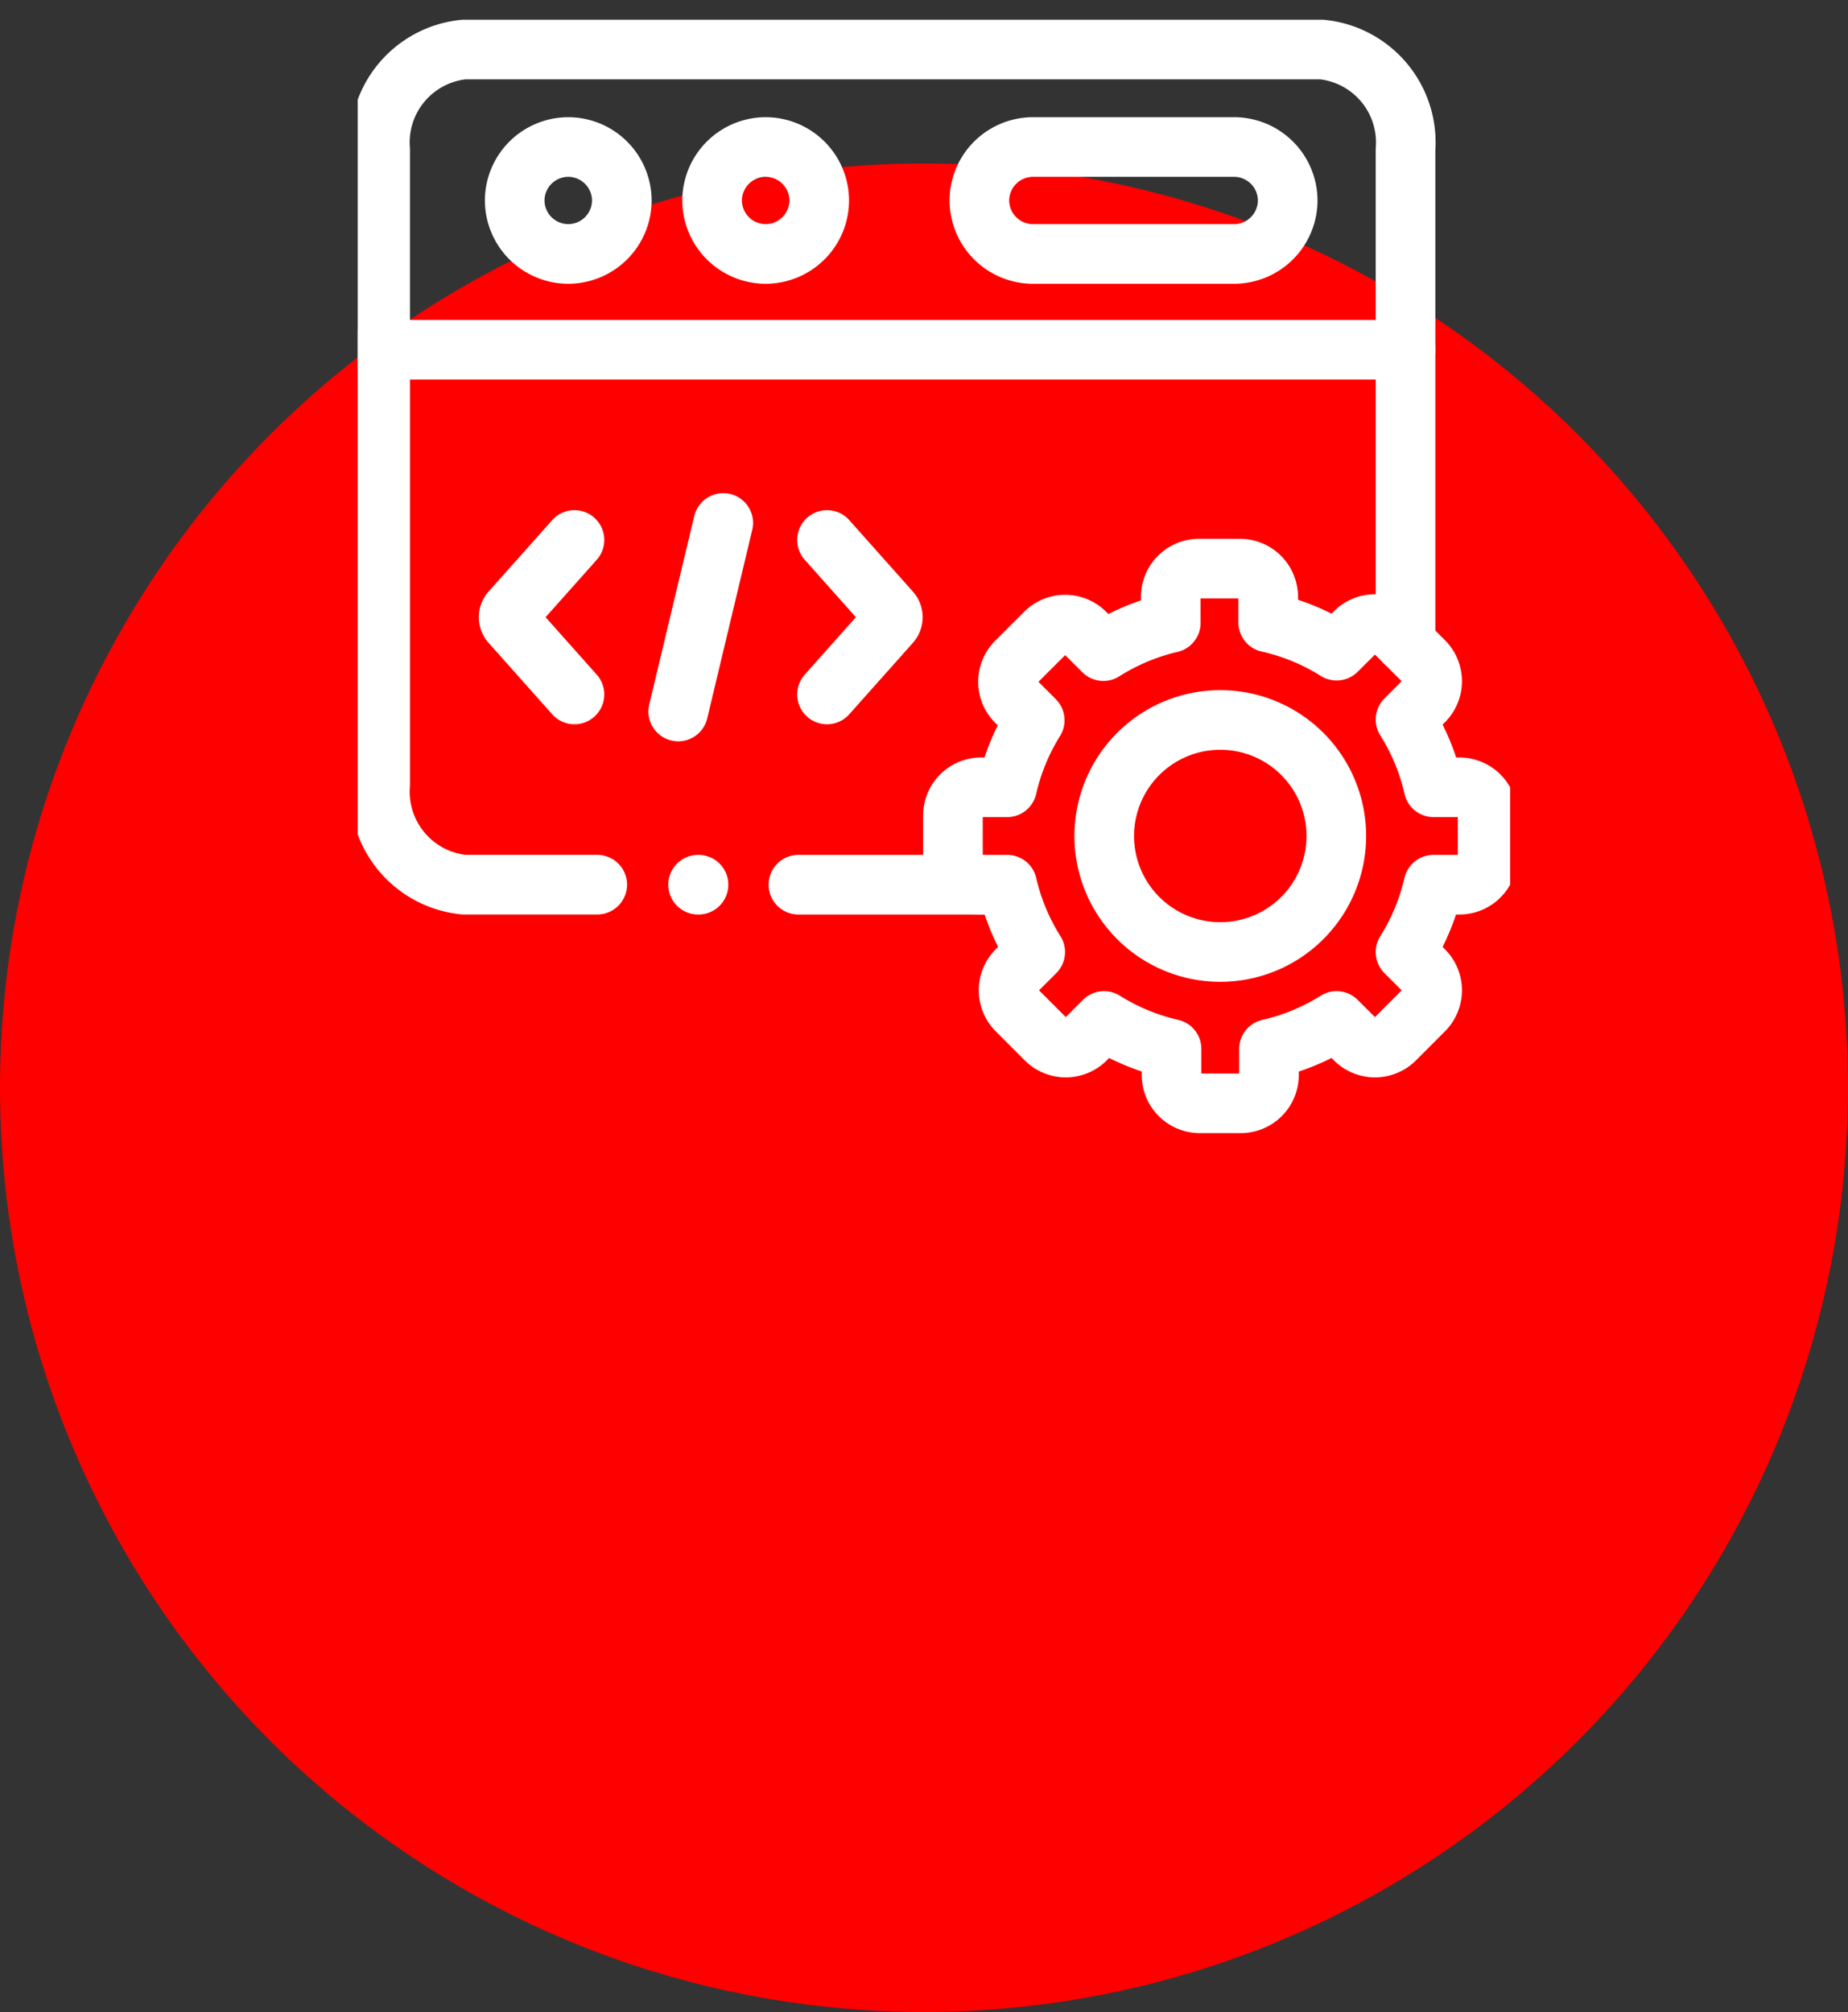
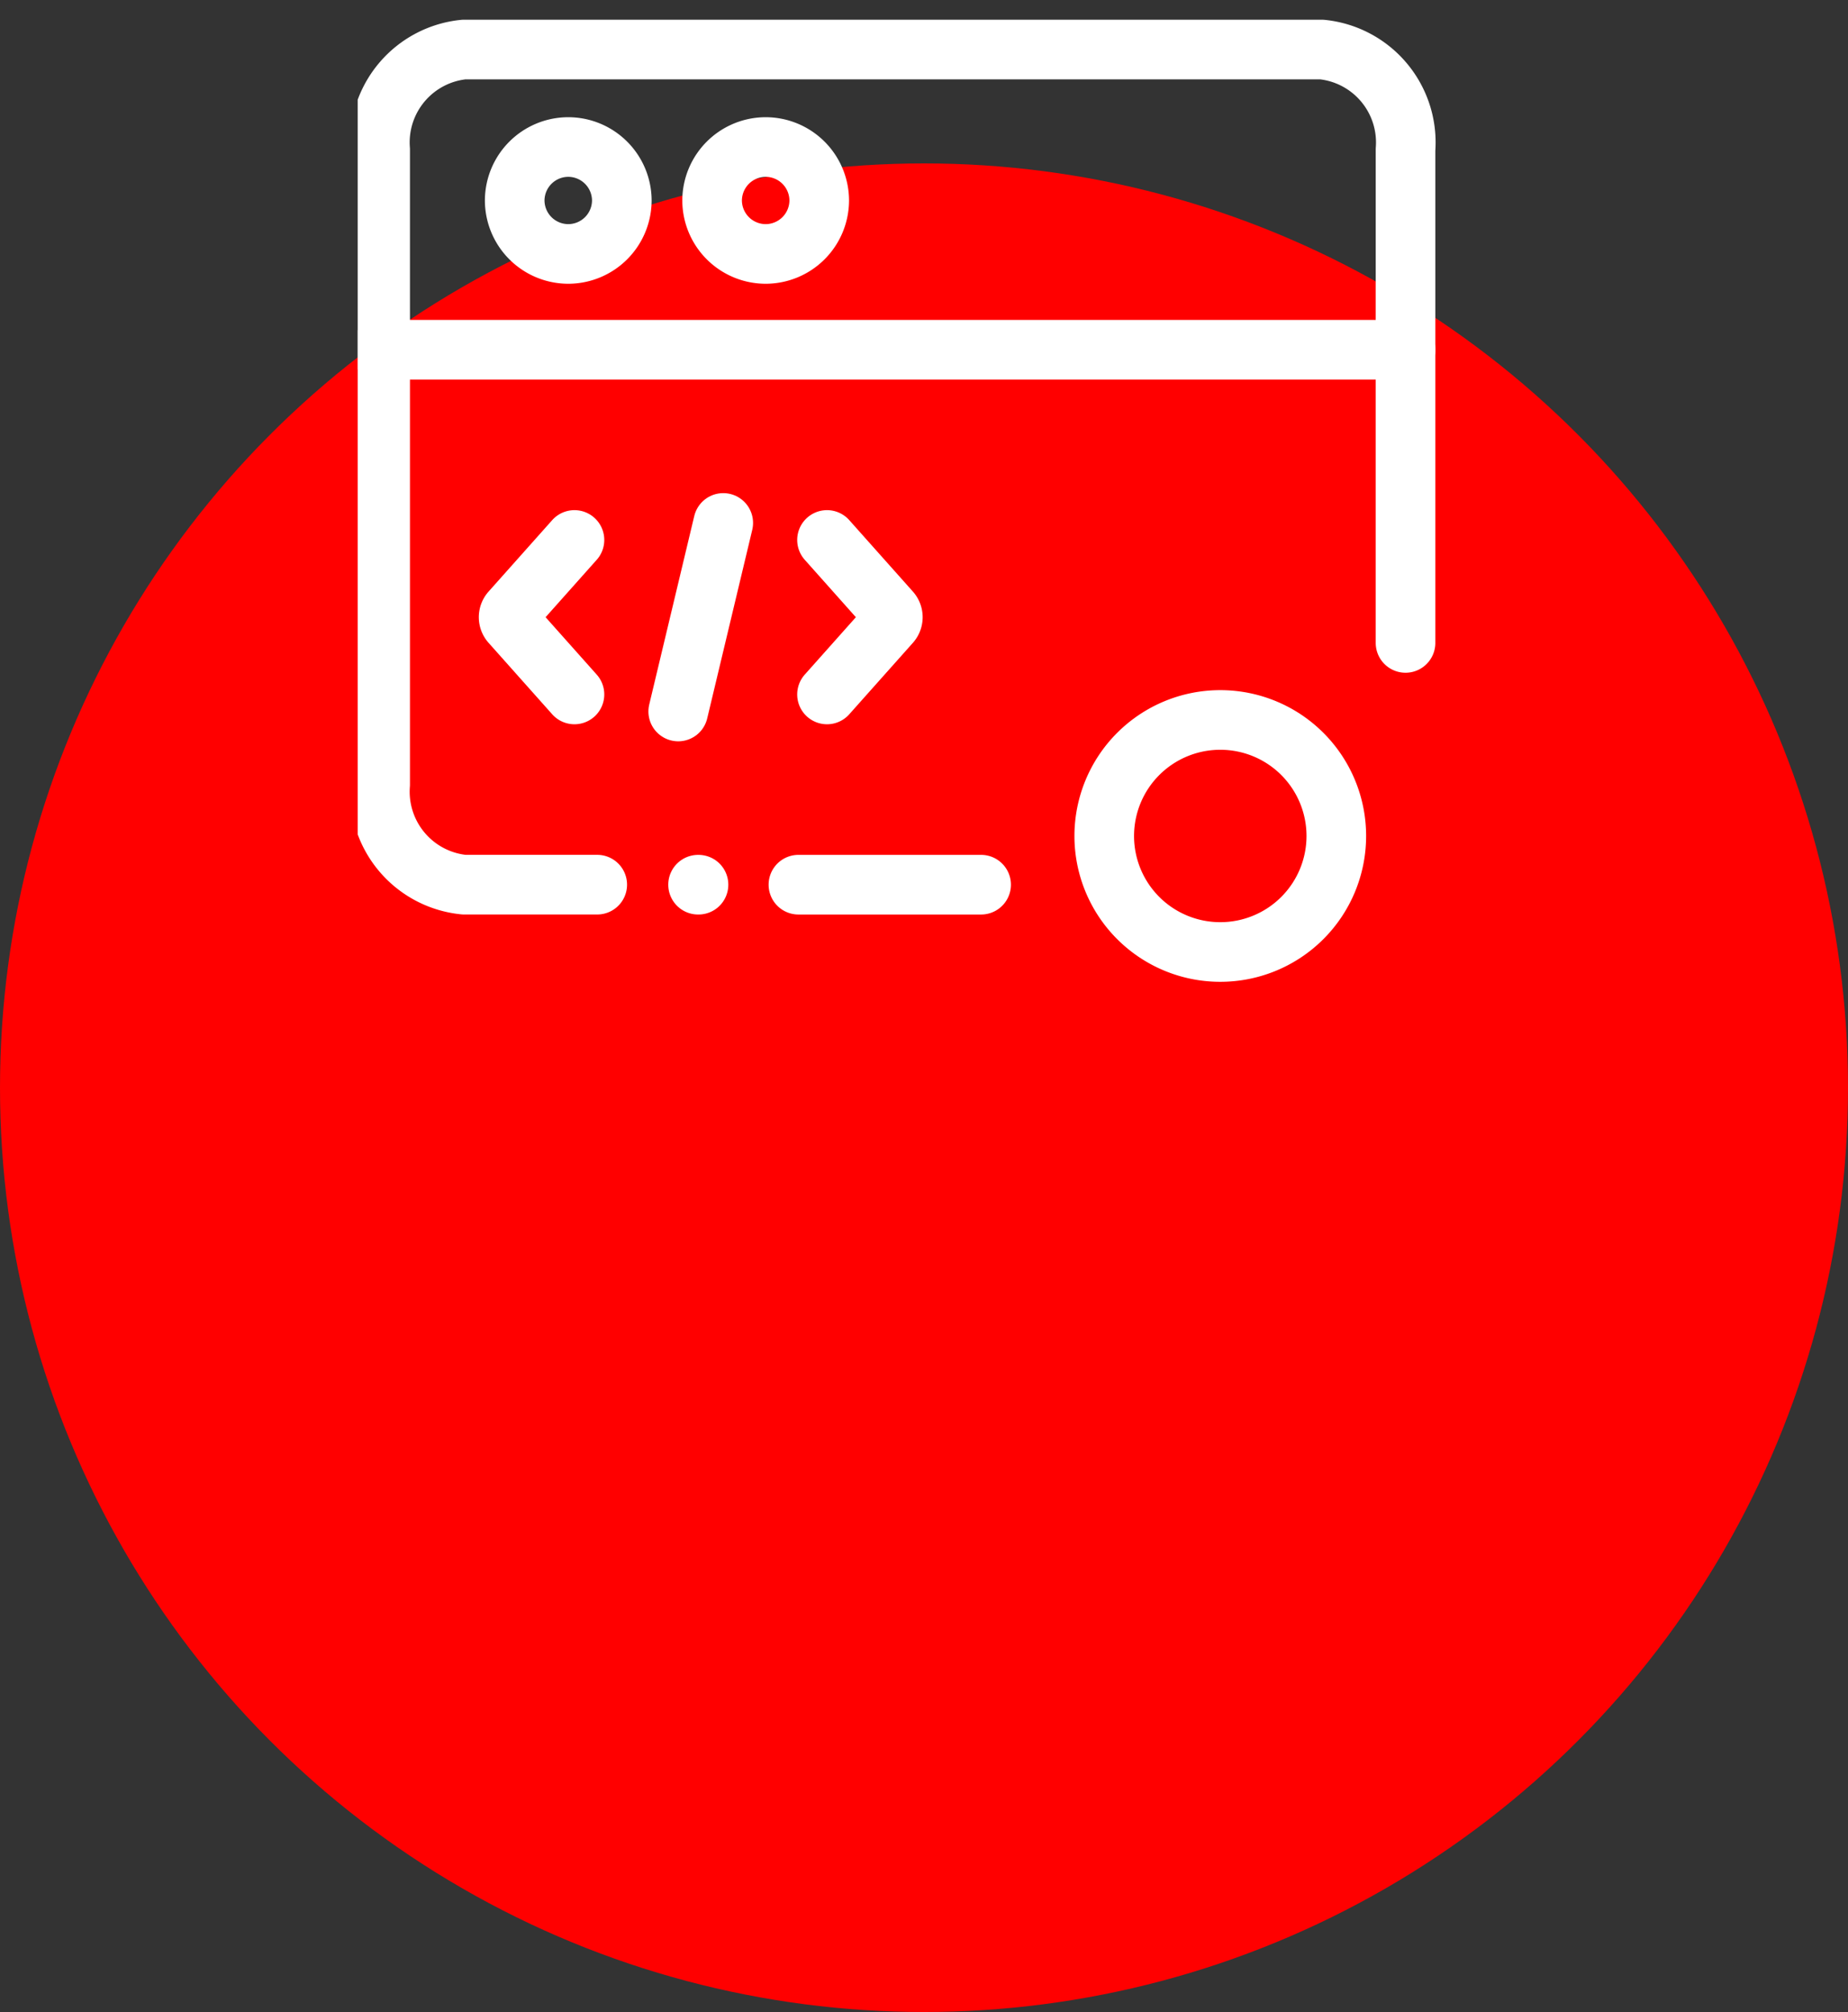
<svg xmlns="http://www.w3.org/2000/svg" width="62" height="67.481" viewBox="0 0 62 67.481">
  <rect x="0" y="0" width="62" height="67.481" fill="#333333" stroke="none" />
  <defs>
    <clipPath id="clip-path">
      <path id="path4146" d="M0-682.665H38.665V-644H0Z" transform="translate(0 682.665)" />
    </clipPath>
  </defs>
  <g id="Group_2062" data-name="Group 2062" transform="translate(-699 -5830.519)">
    <circle id="Ellipse_2" data-name="Ellipse 2" cx="31" cy="31" r="31" transform="translate(699 5836)" fill="red" />
    <g id="g4140" transform="translate(711 6513.184)">
      <g id="g4142" transform="translate(0 -682.665)">
        <g id="g4144" transform="translate(0 0)" clip-path="url(#clip-path)">
          <g id="g4150" transform="translate(0.755 11.73)">
            <path id="path4152" d="M0,0H34.4" fill="rgba(0,0,0,0)" stroke="#fff" stroke-linecap="round" stroke-linejoin="round" stroke-miterlimit="10" stroke-width="2" />
          </g>
          <g id="g4154" transform="translate(5.268 4.931)">
            <path id="path4156" d="M-29.878-59.723a1.8,1.8,0,0,0,1.8-1.793,1.8,1.8,0,0,0-1.8-1.793,1.8,1.8,0,0,0-1.794,1.793A1.8,1.8,0,0,0-29.878-59.723Z" transform="translate(31.672 63.309)" fill="rgba(0,0,0,0)" stroke="#fff" stroke-linecap="round" stroke-linejoin="round" stroke-miterlimit="10" stroke-width="2" />
          </g>
          <g id="g4158" transform="translate(20.858 4.931)">
-             <path id="path4160" d="M-29.878,0h6.756a1.8,1.8,0,0,1,1.794,1.793,1.8,1.8,0,0,1-1.794,1.793h-6.756a1.8,1.8,0,0,1-1.794-1.793A1.8,1.8,0,0,1-29.878,0Z" transform="translate(31.672)" fill="rgba(0,0,0,0)" stroke="#fff" stroke-linecap="round" stroke-linejoin="round" stroke-miterlimit="10" stroke-width="2" />
-           </g>
+             </g>
          <g id="g4162" transform="translate(11.891 4.931)">
            <path id="path4164" d="M-29.878-59.723a1.8,1.8,0,0,0,1.8-1.793,1.8,1.8,0,0,0-1.8-1.793,1.8,1.8,0,0,0-1.794,1.793A1.8,1.8,0,0,0-29.878-59.723Z" transform="translate(31.672 63.309)" fill="rgba(0,0,0,0)" stroke="#fff" stroke-linecap="round" stroke-linejoin="round" stroke-miterlimit="10" stroke-width="2" />
          </g>
          <g id="g4166" transform="translate(10.754 17.539)">
            <path id="path4168" d="M-25.173,0l-1.511,6.324" transform="translate(26.684)" fill="rgba(0,0,0,0)" stroke="#fff" stroke-linecap="round" stroke-linejoin="round" stroke-miterlimit="10" stroke-width="2" />
          </g>
          <g id="g4170" transform="translate(15.746 18.11)">
            <path id="path4172" d="M0-86.309l2.138-2.4a.292.292,0,0,0,0-.381L0-91.49" transform="translate(0 91.49)" fill="rgba(0,0,0,0)" stroke="#fff" stroke-linecap="round" stroke-linejoin="round" stroke-miterlimit="10" stroke-width="2" />
          </g>
          <g id="g4174" transform="translate(5.064 18.11)">
            <path id="path4176" d="M-36.795-86.309l-2.138-2.4a.292.292,0,0,1,0-.381l2.138-2.4" transform="translate(39.004 91.49)" fill="rgba(0,0,0,0)" stroke="#fff" stroke-linecap="round" stroke-linejoin="round" stroke-miterlimit="10" stroke-width="2" />
          </g>
          <g id="g4178" transform="translate(19.971 19.073)">
-             <path id="path4180" d="M-176.167-30.04a7.307,7.307,0,0,1,2.295.946l.619-.616a.946.946,0,0,1,1.336,0l.974.973a.945.945,0,0,1,0,1.335l-.617.618a7.293,7.293,0,0,1,.942,2.272h.867a.948.948,0,0,1,.946.944v1.38a.948.948,0,0,1-.946.943h-.871a7.316,7.316,0,0,1-.938,2.259l.617.616a.945.945,0,0,1,0,1.335l-.974.976a.946.946,0,0,1-1.336,0l-.619-.616a7.3,7.3,0,0,1-2.269.939v.877a.949.949,0,0,1-.944.946h-1.381a.949.949,0,0,1-.944-.946v-.879a7.317,7.317,0,0,1-2.265-.937l-.616.616a.946.946,0,0,1-1.336,0l-.976-.976a.949.949,0,0,1,0-1.335l.619-.616a7.269,7.269,0,0,1-.94-2.259h-.876a.947.947,0,0,1-.944-.943v-1.38a.947.947,0,0,1,.944-.944h.873A7.308,7.308,0,0,1-184-26.76l-.621-.623a.945.945,0,0,1,0-1.335l.974-.973a.946.946,0,0,1,1.336,0l.614.612a7.345,7.345,0,0,1,2.261-.948V-30.9a.947.947,0,0,1,.944-.946h1.379a.949.949,0,0,1,.946.946Z" transform="translate(186.744 31.844)" fill="rgba(0,0,0,0)" stroke="#fff" stroke-linecap="round" stroke-linejoin="round" stroke-miterlimit="10" stroke-width="2" />
-           </g>
+             </g>
          <g id="g4182" transform="translate(25.047 24.147)">
            <path id="path4184" d="M-64.855,0a3.891,3.891,0,0,1,3.892,3.892,3.891,3.891,0,0,1-3.892,3.89,3.891,3.891,0,0,1-3.894-3.89A3.892,3.892,0,0,1-64.855,0Z" transform="translate(68.749)" fill="rgba(0,0,0,0)" stroke="#fff" stroke-linecap="round" stroke-linejoin="round" stroke-miterlimit="10" stroke-width="2" />
          </g>
          <g id="g4186" transform="translate(0.755 1.661)">
            <path id="path4188" d="M-121.295-466.534h-4.47a3.134,3.134,0,0,1-2.813-3.359v-21.292a3.131,3.131,0,0,1,2.813-3.359H-96.99a3.132,3.132,0,0,1,2.813,3.359v16.543m-14.239,8.109h-6.129" transform="translate(128.577 494.544)" fill="rgba(0,0,0,0)" stroke="#fff" stroke-linecap="round" stroke-linejoin="round" stroke-miterlimit="10" stroke-width="2" />
          </g>
          <g id="g4190" transform="translate(11.42 29.672)">
            <path id="path4192" d="M0,0H.015" fill="rgba(0,0,0,0)" stroke="#fff" stroke-linecap="round" stroke-linejoin="round" stroke-miterlimit="10" stroke-width="2" />
          </g>
        </g>
      </g>
    </g>
  </g>
</svg>